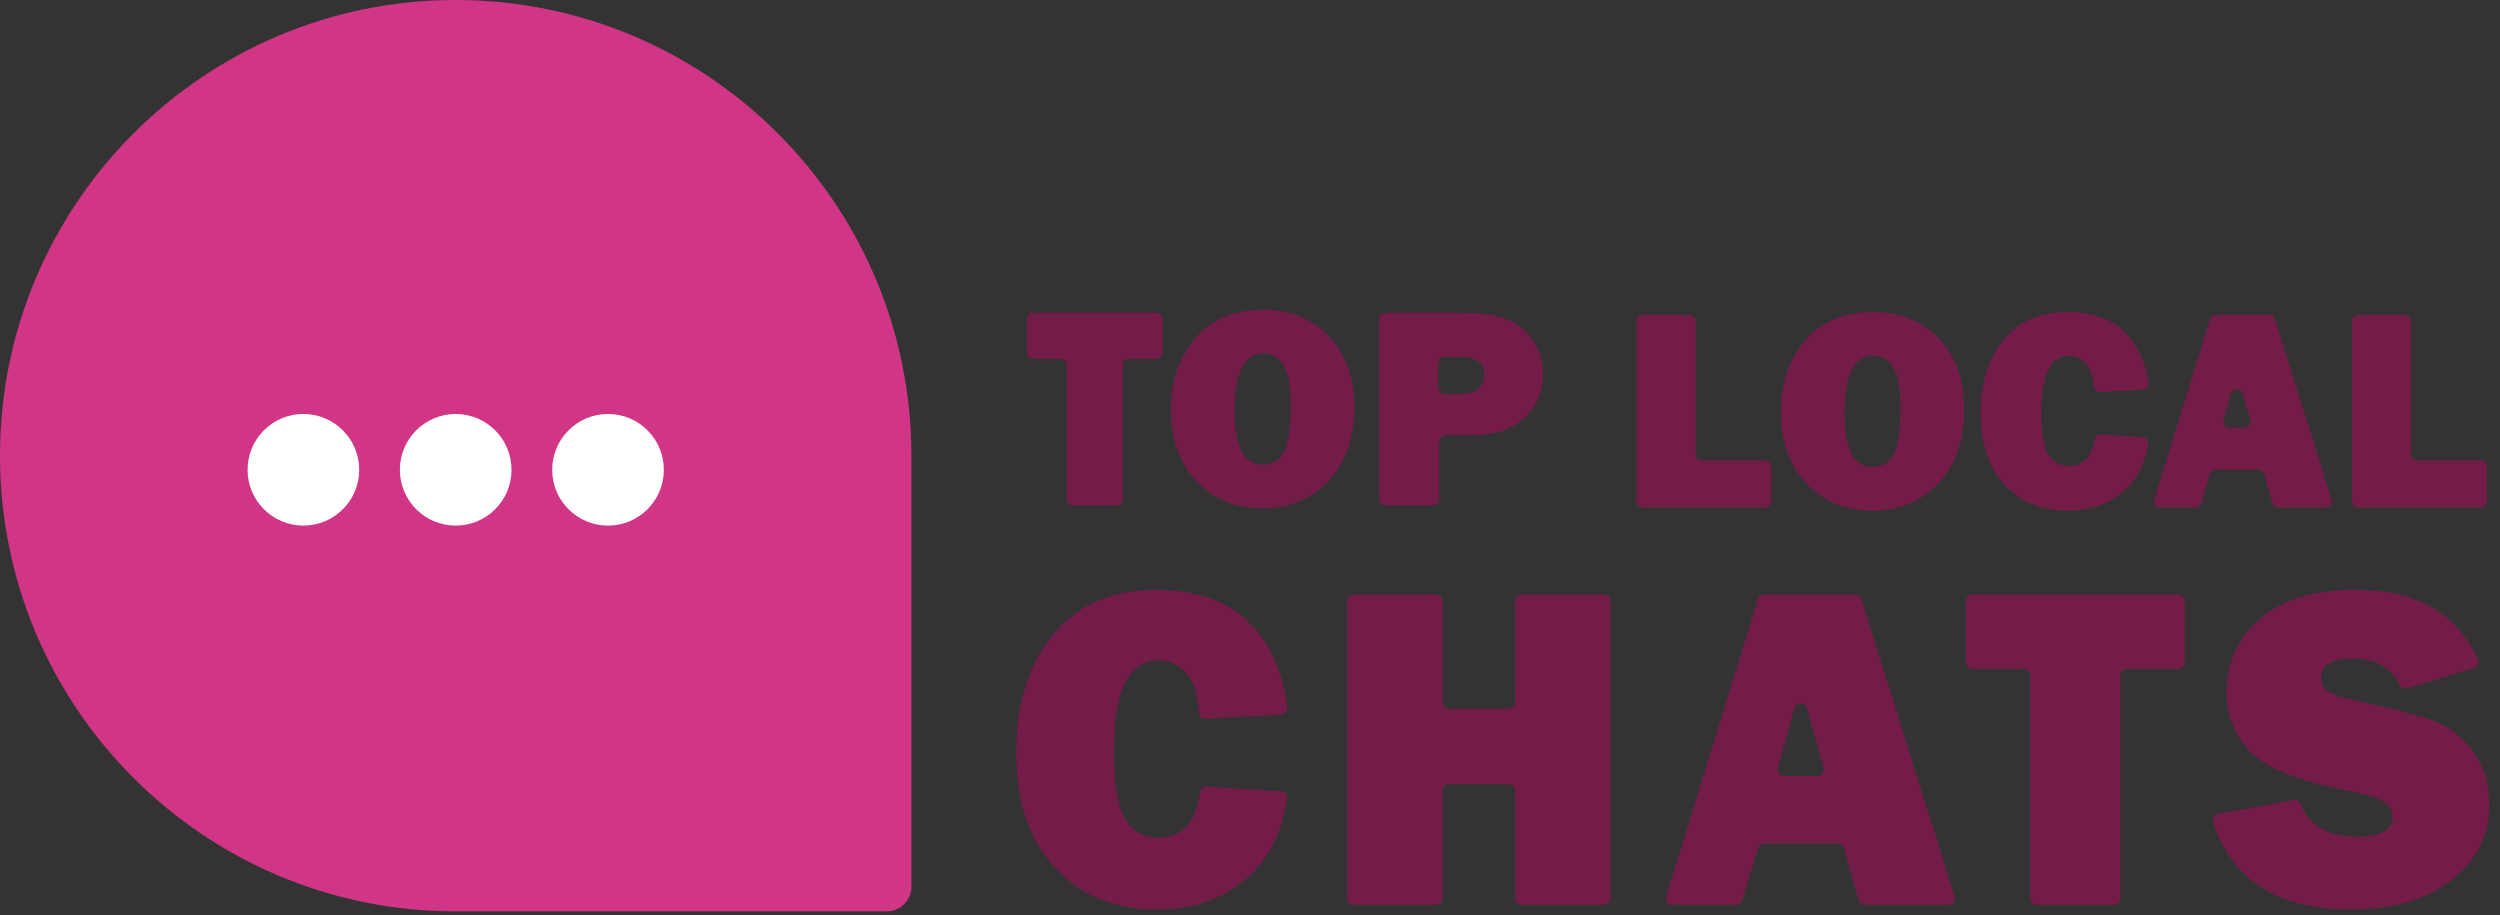
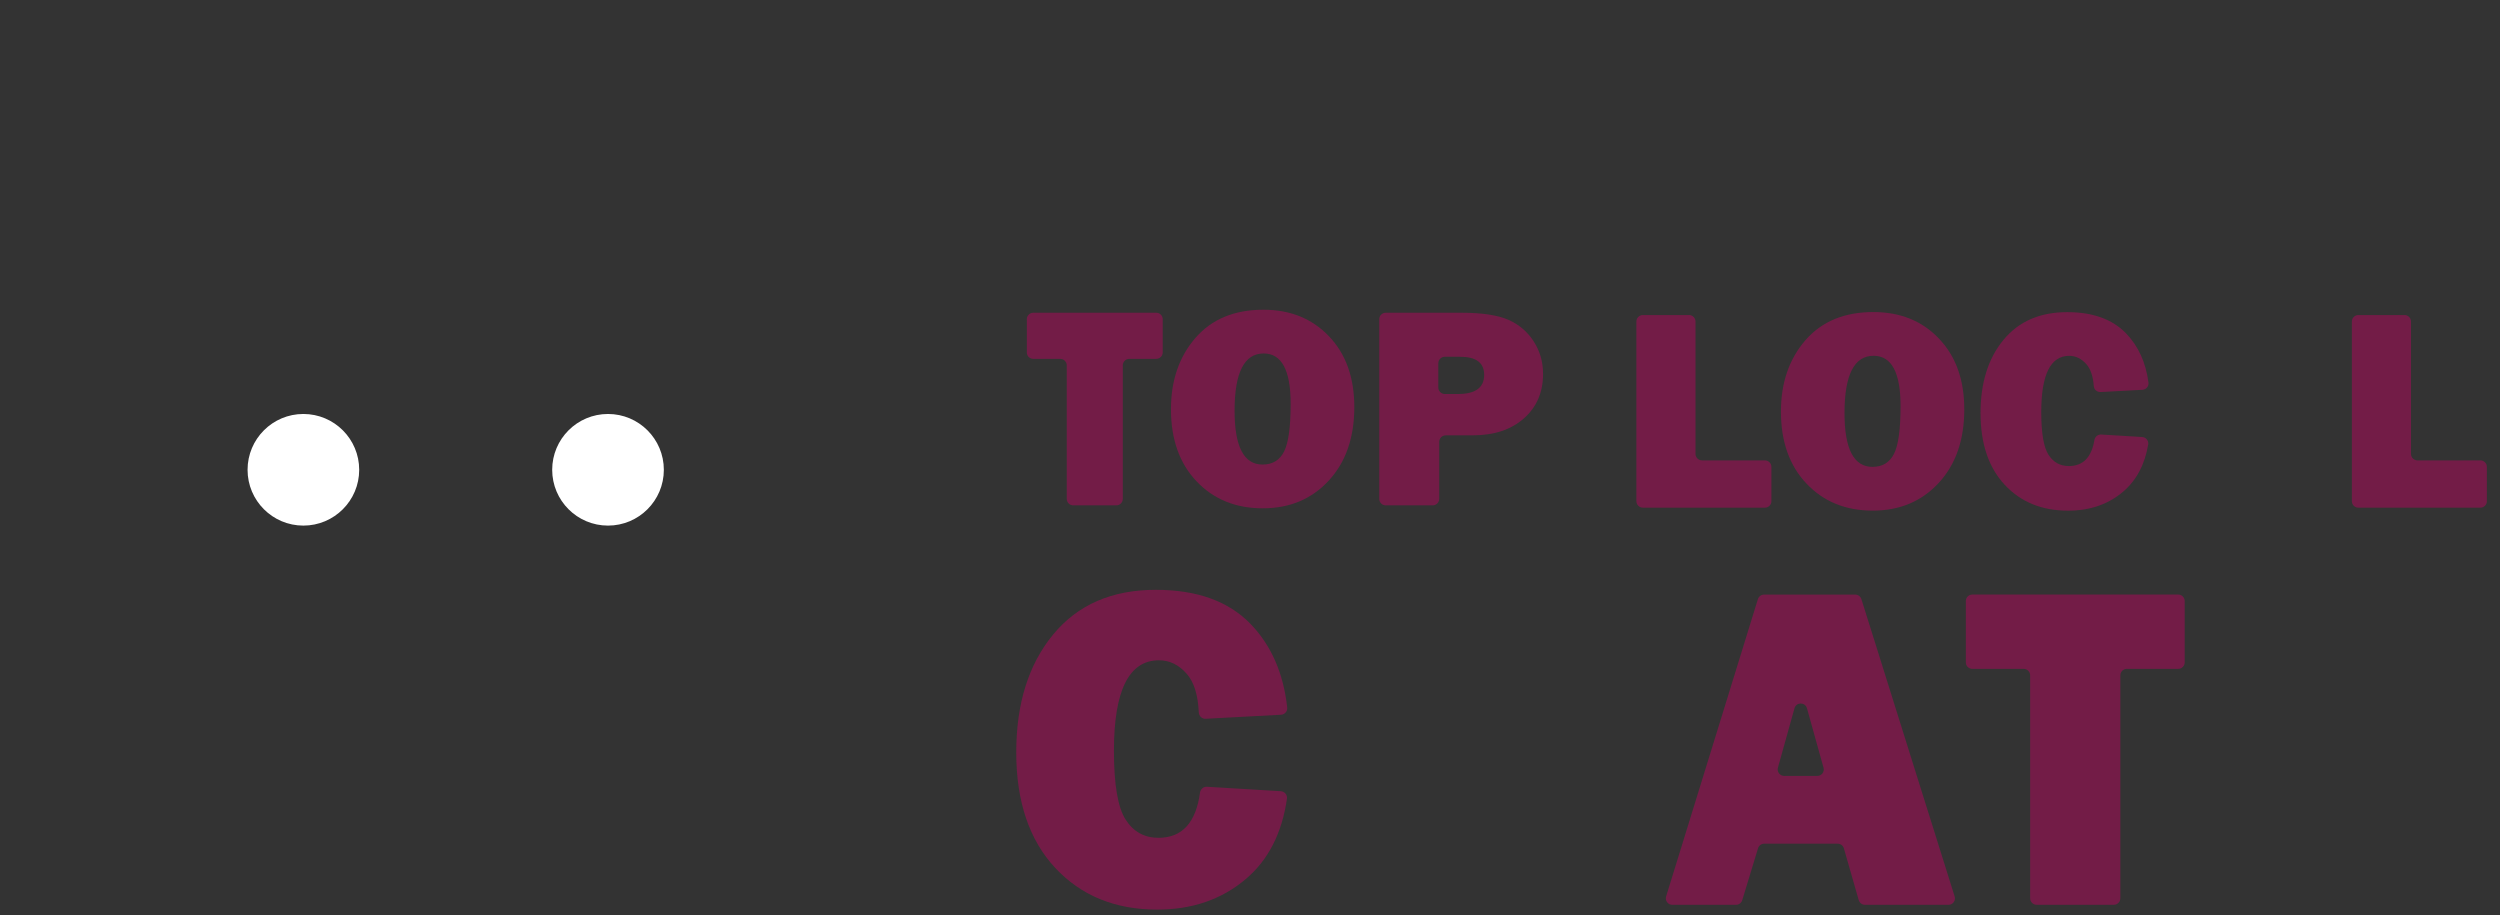
<svg xmlns="http://www.w3.org/2000/svg" width="112" height="41" viewBox="0 0 112 41" fill="none">
  <rect x="0" y="0" width="112" height="41" fill="#333333" stroke="none" />
  <path d="M50.301 16.368V22.35C50.301 22.509 50.171 22.64 50.012 22.64H48.081C47.922 22.64 47.791 22.509 47.791 22.35V16.368C47.791 16.209 47.661 16.078 47.502 16.078H46.291C46.132 16.078 46.002 15.948 46.002 15.789V14.3C46.002 14.141 46.132 14.011 46.291 14.011H51.801C51.96 14.011 52.09 14.141 52.09 14.3V15.787C52.09 15.946 51.96 16.076 51.801 16.076H50.59C50.431 16.078 50.301 16.209 50.301 16.368Z" fill="#731C47" />
  <path d="M56.573 22.772C55.36 22.772 54.37 22.37 53.606 21.564C52.841 20.759 52.459 19.681 52.459 18.334C52.459 17.044 52.826 15.979 53.557 15.137C54.288 14.296 55.302 13.876 56.601 13.876C57.803 13.876 58.782 14.271 59.537 15.064C60.295 15.857 60.673 16.913 60.673 18.237C60.673 19.606 60.291 20.704 59.529 21.53C58.766 22.357 57.779 22.772 56.573 22.772ZM56.562 20.812C57.008 20.812 57.33 20.618 57.527 20.227C57.724 19.838 57.821 19.125 57.821 18.086C57.821 16.586 57.419 15.835 56.612 15.835C55.744 15.835 55.309 16.69 55.309 18.402C55.309 20.011 55.727 20.812 56.562 20.812Z" fill="#731C47" />
  <path d="M64.477 19.794V22.35C64.477 22.509 64.346 22.64 64.187 22.64H62.08C61.92 22.64 61.79 22.509 61.79 22.35V14.3C61.79 14.141 61.92 14.011 62.08 14.011H65.475C66.394 14.011 67.092 14.117 67.572 14.326C68.049 14.536 68.429 14.859 68.709 15.294C68.99 15.727 69.129 16.215 69.129 16.754C69.129 17.576 68.842 18.239 68.27 18.745C67.695 19.251 66.931 19.503 65.974 19.503H64.766C64.605 19.505 64.477 19.635 64.477 19.794ZM64.437 17.362C64.437 17.521 64.567 17.651 64.726 17.651H65.323C66.102 17.651 66.491 17.364 66.491 16.792C66.491 16.253 66.131 15.983 65.411 15.983H64.726C64.567 15.983 64.437 16.114 64.437 16.273V17.362Z" fill="#731C47" />
  <path d="M54.069 35.247L57.382 35.446C57.55 35.457 57.678 35.609 57.656 35.777C57.433 37.33 56.817 38.532 55.807 39.385C54.731 40.295 53.41 40.75 51.842 40.75C49.955 40.75 48.431 40.125 47.269 38.877C46.109 37.629 45.528 35.903 45.528 33.705C45.528 31.525 46.078 29.768 47.178 28.43C48.278 27.093 49.812 26.424 51.78 26.424C53.62 26.424 55.034 26.932 56.022 27.95C56.949 28.907 57.497 30.155 57.667 31.697C57.685 31.863 57.557 32.011 57.391 32.02L54.011 32.201C53.848 32.21 53.715 32.081 53.706 31.918C53.671 31.143 53.496 30.57 53.178 30.201C52.823 29.788 52.403 29.581 51.921 29.581C50.578 29.581 49.904 30.933 49.904 33.632C49.904 35.146 50.079 36.175 50.428 36.718C50.777 37.262 51.267 37.534 51.899 37.534C52.957 37.534 53.578 36.858 53.761 35.506C53.786 35.351 53.916 35.238 54.069 35.247Z" fill="#731C47" />
-   <path d="M72.15 26.925V40.244C72.15 40.403 72.02 40.534 71.861 40.534H68.174C68.015 40.534 67.885 40.403 67.885 40.244V35.417C67.885 35.258 67.754 35.128 67.595 35.128H64.915C64.756 35.128 64.626 35.258 64.626 35.417V40.244C64.626 40.403 64.496 40.534 64.337 40.534H60.649C60.49 40.534 60.36 40.403 60.36 40.244V26.925C60.36 26.766 60.49 26.636 60.649 26.636H64.337C64.496 26.636 64.626 26.766 64.626 26.925V31.459C64.626 31.617 64.756 31.748 64.915 31.748H67.595C67.754 31.748 67.885 31.617 67.885 31.459V26.925C67.885 26.766 68.015 26.636 68.174 26.636H71.861C72.02 26.636 72.15 26.766 72.15 26.925Z" fill="#731C47" />
  <path d="M83.271 40.326L82.606 38.006C82.571 37.883 82.456 37.797 82.328 37.797H79.036C78.908 37.797 78.796 37.88 78.76 38.002L78.051 40.331C78.013 40.452 77.901 40.536 77.775 40.536H74.918C74.724 40.536 74.585 40.348 74.642 40.16L78.754 26.841C78.791 26.72 78.904 26.638 79.03 26.638H83.115C83.24 26.638 83.353 26.72 83.391 26.841L87.568 40.16C87.628 40.346 87.486 40.536 87.292 40.536H83.552C83.422 40.536 83.309 40.45 83.271 40.326ZM79.931 34.761H81.416C81.608 34.761 81.747 34.578 81.694 34.394L80.952 31.73C80.872 31.447 80.472 31.447 80.393 31.73L79.65 34.394C79.6 34.578 79.739 34.761 79.931 34.761Z" fill="#731C47" />
  <path d="M94.992 30.255V40.244C94.992 40.403 94.861 40.534 94.702 40.534H91.24C91.081 40.534 90.951 40.403 90.951 40.244V30.255C90.951 30.095 90.821 29.965 90.662 29.965H88.36C88.201 29.965 88.07 29.835 88.07 29.676V26.925C88.07 26.766 88.201 26.636 88.36 26.636H97.585C97.744 26.636 97.874 26.766 97.874 26.925V29.676C97.874 29.835 97.744 29.965 97.585 29.965H95.283C95.12 29.965 94.992 30.095 94.992 30.255Z" fill="#731C47" />
-   <path d="M99.372 36.456L102.765 35.846C102.904 35.822 103.037 35.903 103.088 36.036C103.465 36.999 104.296 37.481 105.573 37.481C106.647 37.481 107.181 37.196 107.181 36.626C107.181 36.328 107.057 36.096 106.81 35.928C106.563 35.762 106.119 35.614 105.482 35.486C103.046 35.02 101.479 34.408 100.788 33.654C100.096 32.901 99.75 32.015 99.75 30.997C99.75 29.687 100.247 28.595 101.241 27.727C102.235 26.859 103.666 26.424 105.533 26.424C108.235 26.424 110.062 27.46 111.014 29.534C111.087 29.693 110.996 29.881 110.831 29.932L107.853 30.833C107.714 30.875 107.572 30.805 107.506 30.674C107.111 29.899 106.404 29.51 105.381 29.51C104.451 29.51 103.987 29.799 103.987 30.376C103.987 30.634 104.093 30.833 104.303 30.977C104.513 31.118 104.921 31.255 105.524 31.383C107.188 31.735 108.37 32.046 109.068 32.316C109.768 32.585 110.351 33.049 110.82 33.705C111.288 34.361 111.522 35.135 111.522 36.023C111.522 37.43 110.952 38.568 109.812 39.44C108.672 40.313 107.175 40.75 105.321 40.75C102.063 40.75 100.004 39.445 99.144 36.831C99.091 36.663 99.2 36.486 99.372 36.456Z" fill="#731C47" />
  <path d="M79.359 20.916V22.454C79.359 22.613 79.229 22.743 79.07 22.743H73.6C73.441 22.743 73.31 22.613 73.31 22.454V14.404C73.31 14.245 73.441 14.114 73.6 14.114H75.67C75.829 14.114 75.959 14.245 75.959 14.404V20.335C75.959 20.494 76.09 20.625 76.249 20.625H79.07C79.229 20.627 79.359 20.755 79.359 20.916Z" fill="#731C47" />
  <path d="M83.9 22.876C82.687 22.876 81.697 22.474 80.933 21.668C80.168 20.863 79.786 19.785 79.786 18.438C79.786 17.148 80.153 16.083 80.884 15.241C81.615 14.399 82.629 13.98 83.928 13.98C85.13 13.98 86.109 14.375 86.864 15.168C87.622 15.961 88 17.017 88 18.34C88 19.71 87.618 20.808 86.855 21.634C86.089 22.463 85.103 22.876 83.9 22.876ZM83.886 20.916C84.332 20.916 84.655 20.722 84.852 20.331C85.048 19.942 85.145 19.229 85.145 18.19C85.145 16.69 84.743 15.939 83.937 15.939C83.069 15.939 82.634 16.794 82.634 18.506C82.634 20.114 83.051 20.916 83.886 20.916Z" fill="#731C47" />
  <path d="M94.132 19.467L95.968 19.578C96.138 19.589 96.268 19.743 96.239 19.911C96.087 20.817 95.709 21.524 95.11 22.032C94.443 22.598 93.621 22.878 92.647 22.878C91.476 22.878 90.529 22.491 89.808 21.716C89.088 20.941 88.728 19.869 88.728 18.504C88.728 17.152 89.07 16.058 89.753 15.23C90.436 14.399 91.388 13.984 92.612 13.984C93.754 13.984 94.631 14.3 95.245 14.932C95.797 15.502 96.133 16.237 96.252 17.141C96.275 17.307 96.144 17.455 95.979 17.463L94.11 17.563C93.955 17.572 93.814 17.457 93.802 17.304C93.772 16.867 93.663 16.542 93.48 16.328C93.259 16.072 92.998 15.941 92.7 15.941C91.865 15.941 91.448 16.781 91.448 18.457C91.448 19.399 91.556 20.037 91.772 20.373C91.989 20.711 92.294 20.879 92.687 20.879C93.317 20.879 93.699 20.492 93.829 19.719C93.853 19.569 93.979 19.458 94.132 19.467Z" fill="#731C47" />
-   <path d="M101.804 22.534L101.438 21.252C101.402 21.128 101.287 21.042 101.159 21.042H99.281C99.153 21.042 99.041 21.126 99.005 21.248L98.612 22.538C98.575 22.659 98.462 22.743 98.336 22.743H96.792C96.597 22.743 96.458 22.555 96.516 22.368L99.001 14.318C99.038 14.196 99.151 14.114 99.277 14.114H101.652C101.778 14.114 101.891 14.196 101.928 14.318L104.453 22.368C104.513 22.553 104.371 22.743 104.177 22.743H102.087C101.952 22.743 101.84 22.659 101.804 22.534ZM99.896 19.16H100.527C100.72 19.16 100.859 18.977 100.806 18.793L100.49 17.658C100.41 17.375 100.011 17.375 99.931 17.658L99.615 18.793C99.567 18.977 99.703 19.16 99.896 19.16Z" fill="#731C47" />
  <path d="M111.412 20.916V22.454C111.412 22.613 111.282 22.743 111.123 22.743H105.653C105.494 22.743 105.364 22.613 105.364 22.454V14.404C105.364 14.245 105.494 14.114 105.653 14.114H107.723C107.882 14.114 108.012 14.245 108.012 14.404V20.335C108.012 20.494 108.143 20.625 108.302 20.625H111.123C111.282 20.627 111.412 20.755 111.412 20.916Z" fill="#731C47" />
-   <path d="M39.727 40.83H20.415C9.139 40.83 0 31.69 0 20.415C0 9.139 9.139 0 20.415 0C31.69 0 40.83 9.139 40.83 20.415V39.727C40.83 40.337 40.335 40.83 39.727 40.83Z" fill="#D13585" />
-   <path d="M20.415 23.547C21.796 23.547 22.916 22.428 22.916 21.047C22.916 19.666 21.796 18.546 20.415 18.546C19.034 18.546 17.914 19.666 17.914 21.047C17.914 22.428 19.034 23.547 20.415 23.547Z" fill="white" />
  <path d="M27.239 23.547C28.62 23.547 29.74 22.428 29.74 21.047C29.74 19.666 28.62 18.546 27.239 18.546C25.858 18.546 24.738 19.666 24.738 21.047C24.738 22.428 25.858 23.547 27.239 23.547Z" fill="white" />
  <path d="M13.591 23.547C14.972 23.547 16.092 22.428 16.092 21.047C16.092 19.666 14.972 18.546 13.591 18.546C12.21 18.546 11.091 19.666 11.091 21.047C11.091 22.428 12.21 23.547 13.591 23.547Z" fill="white" />
</svg>